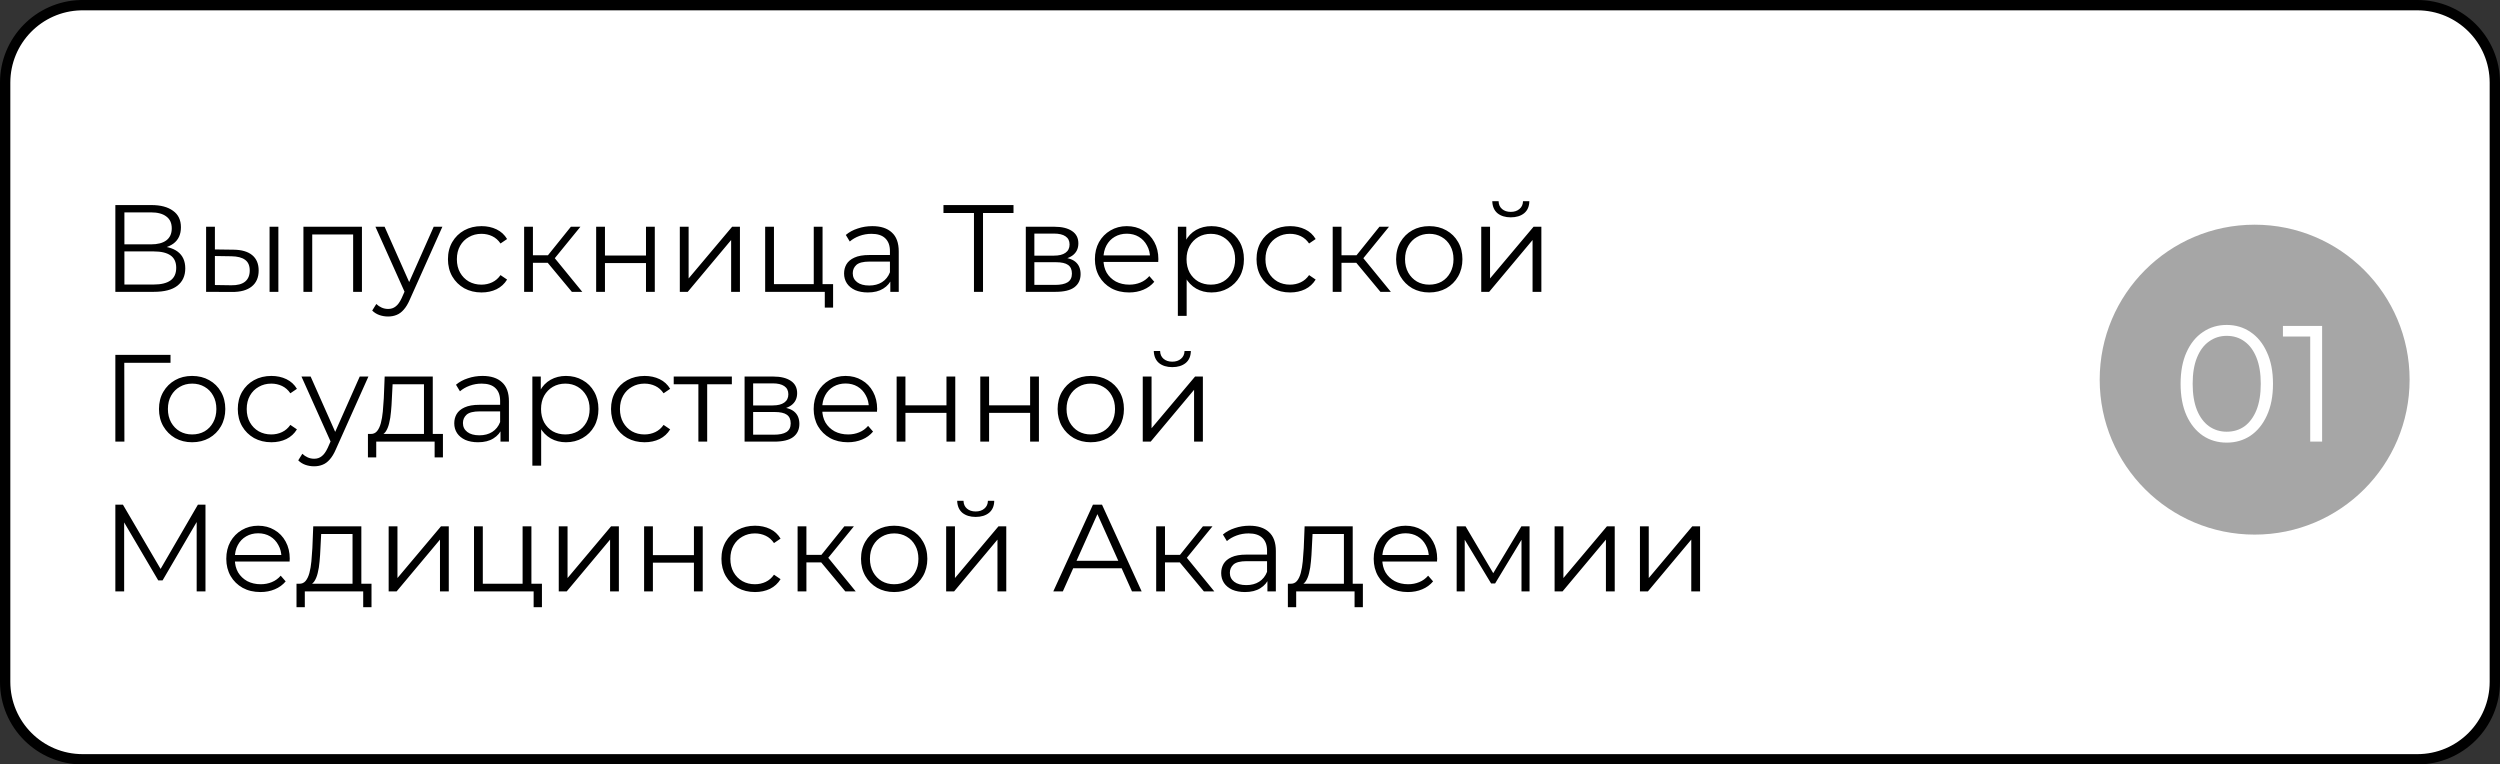
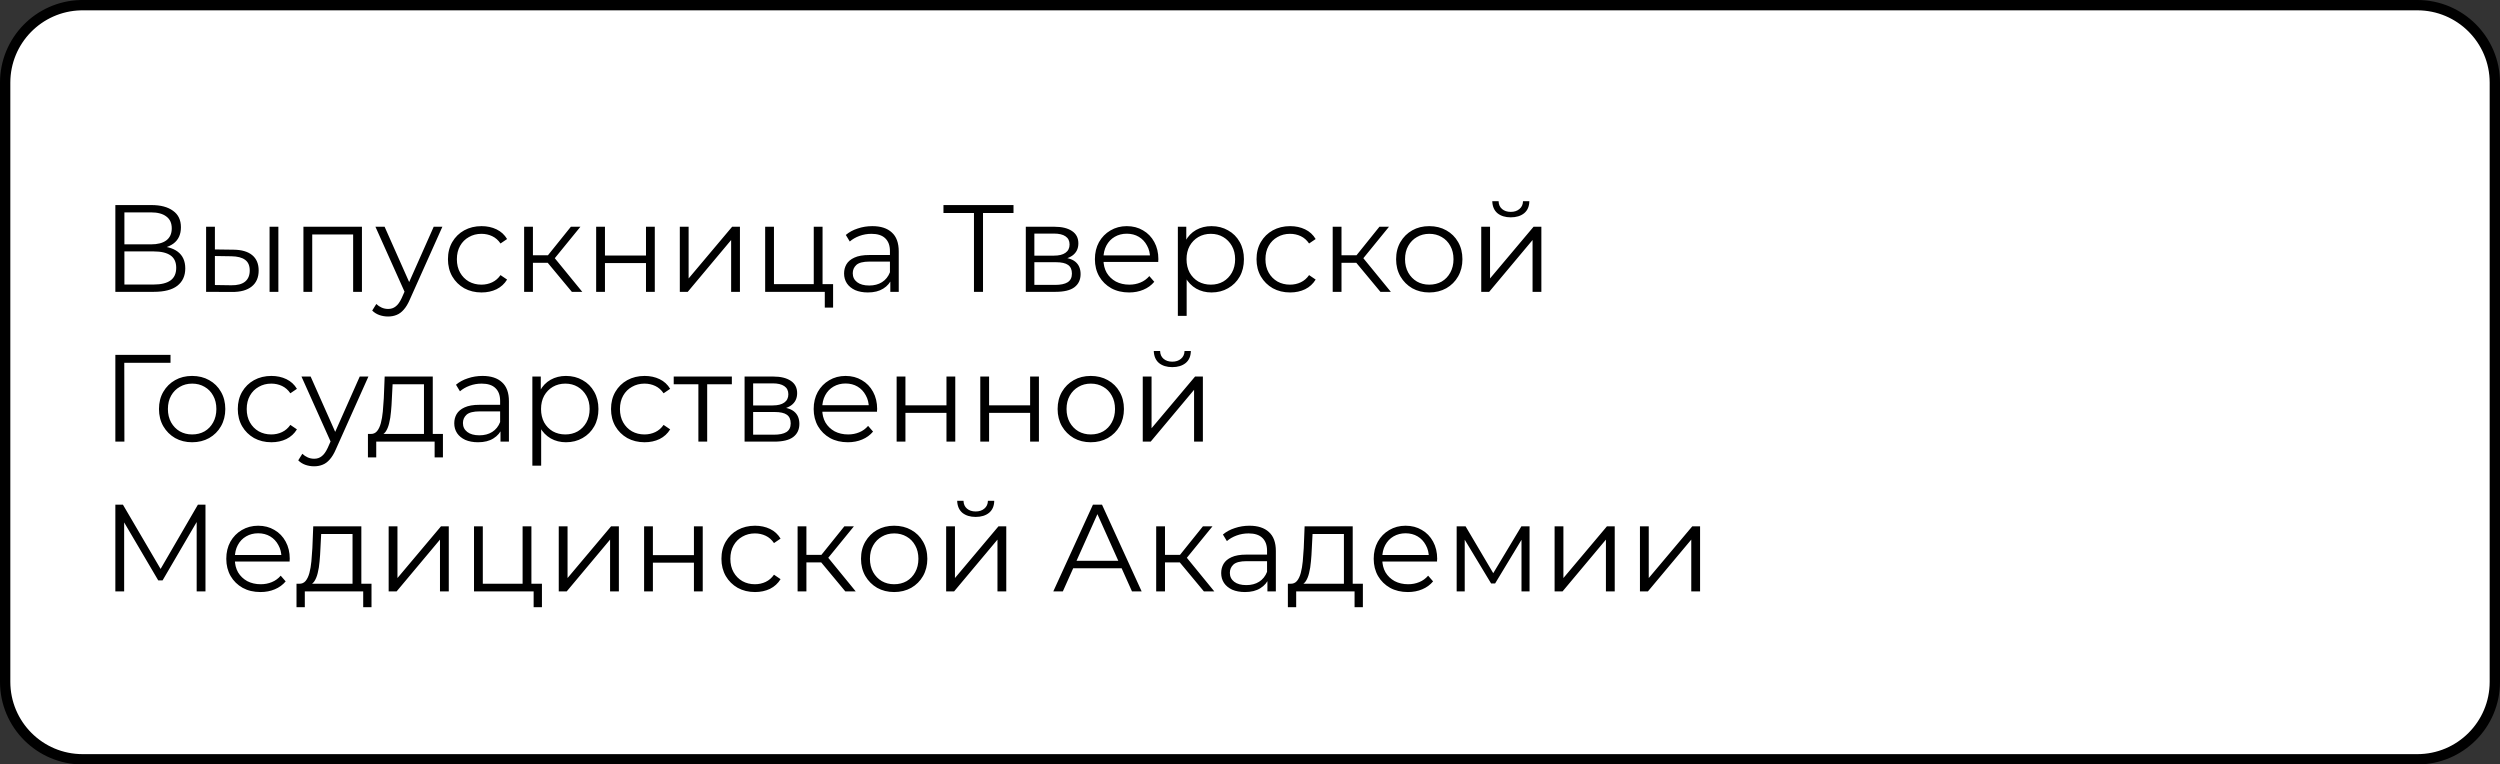
<svg xmlns="http://www.w3.org/2000/svg" width="484" height="148" viewBox="0 0 484 148" fill="none">
  <rect x="0" y="0" width="484" height="148" fill="#333333" stroke="none" />
  <path d="M16 1H468C476.284 1 483 7.716 483 16V132C483 140.284 476.284 147 468 147H16C7.716 147 1 140.284 1 132V16C1 7.845 7.508 1.21 15.613 1.005L16 1Z" fill="white" stroke="black" stroke-width="2" />
  <path d="M22.332 56.5V39.7H29.316C31.092 39.7 32.484 40.068 33.492 40.804C34.516 41.524 35.028 42.588 35.028 43.996C35.028 45.388 34.54 46.444 33.564 47.164C32.588 47.868 31.308 48.22 29.724 48.22L30.132 47.62C32.004 47.62 33.428 47.988 34.404 48.724C35.38 49.46 35.868 50.54 35.868 51.964C35.868 53.404 35.356 54.524 34.332 55.324C33.324 56.108 31.804 56.5 29.772 56.5H22.332ZM24.084 55.084H29.772C31.196 55.084 32.276 54.82 33.012 54.292C33.748 53.764 34.116 52.948 34.116 51.844C34.116 50.756 33.748 49.956 33.012 49.444C32.276 48.932 31.196 48.676 29.772 48.676H24.084V55.084ZM24.084 47.308H29.22C30.516 47.308 31.508 47.052 32.196 46.54C32.9 46.012 33.252 45.236 33.252 44.212C33.252 43.188 32.9 42.42 32.196 41.908C31.508 41.38 30.516 41.116 29.22 41.116H24.084V47.308ZM52.189 56.5V43.9H53.893V56.5H52.189ZM45.205 48.34C46.789 48.356 47.997 48.708 48.829 49.396C49.661 50.084 50.077 51.076 50.077 52.372C50.077 53.716 49.629 54.748 48.733 55.468C47.837 56.188 46.557 56.54 44.893 56.524L39.901 56.5V43.9H41.605V48.292L45.205 48.34ZM44.773 55.228C45.957 55.244 46.845 55.012 47.437 54.532C48.045 54.036 48.349 53.316 48.349 52.372C48.349 51.428 48.053 50.74 47.461 50.308C46.869 49.86 45.973 49.628 44.773 49.612L41.605 49.564V55.18L44.773 55.228ZM58.744 56.5V43.9H70.072V56.5H68.368V44.932L68.8 45.388H60.016L60.448 44.932V56.5H58.744ZM75.132 61.276C74.54 61.276 73.972 61.18 73.428 60.988C72.9 60.796 72.444 60.508 72.06 60.124L72.852 58.852C73.172 59.156 73.516 59.388 73.884 59.548C74.268 59.724 74.692 59.812 75.156 59.812C75.716 59.812 76.196 59.652 76.596 59.332C77.012 59.028 77.404 58.484 77.772 57.7L78.588 55.852L78.78 55.588L83.964 43.9H85.644L79.332 58.012C78.98 58.828 78.588 59.476 78.156 59.956C77.74 60.436 77.284 60.772 76.788 60.964C76.292 61.172 75.74 61.276 75.132 61.276ZM78.492 56.86L72.684 43.9H74.46L79.596 55.468L78.492 56.86ZM93.227 56.62C91.979 56.62 90.859 56.348 89.867 55.804C88.891 55.244 88.123 54.484 87.563 53.524C87.003 52.548 86.723 51.436 86.723 50.188C86.723 48.924 87.003 47.812 87.563 46.852C88.123 45.892 88.891 45.14 89.867 44.596C90.859 44.052 91.979 43.78 93.227 43.78C94.299 43.78 95.267 43.988 96.131 44.404C96.995 44.82 97.675 45.444 98.171 46.276L96.899 47.14C96.467 46.5 95.931 46.028 95.291 45.724C94.651 45.42 93.955 45.268 93.203 45.268C92.307 45.268 91.499 45.476 90.779 45.892C90.059 46.292 89.491 46.86 89.075 47.596C88.659 48.332 88.451 49.196 88.451 50.188C88.451 51.18 88.659 52.044 89.075 52.78C89.491 53.516 90.059 54.092 90.779 54.508C91.499 54.908 92.307 55.108 93.203 55.108C93.955 55.108 94.651 54.956 95.291 54.652C95.931 54.348 96.467 53.884 96.899 53.26L98.171 54.124C97.675 54.94 96.995 55.564 96.131 55.996C95.267 56.412 94.299 56.62 93.227 56.62ZM110.711 56.5L105.527 50.26L106.943 49.42L112.727 56.5H110.711ZM101.471 56.5V43.9H103.175V56.5H101.471ZM102.647 50.884V49.42H106.703V50.884H102.647ZM107.087 50.38L105.503 50.14L110.519 43.9H112.367L107.087 50.38ZM115.416 56.5V43.9H117.12V49.468H125.064V43.9H126.768V56.5H125.064V50.932H117.12V56.5H115.416ZM131.612 56.5V43.9H133.316V53.908L141.74 43.9H143.252V56.5H141.548V46.468L133.148 56.5H131.612ZM148.135 56.5V43.9H149.839V55.012H157.543V43.9H159.247V56.5H148.135ZM159.679 59.548V56.356L160.111 56.5H157.543V55.012H161.287V59.548H159.679ZM172.365 56.5V53.716L172.293 53.26V48.604C172.293 47.532 171.989 46.708 171.381 46.132C170.789 45.556 169.901 45.268 168.717 45.268C167.901 45.268 167.125 45.404 166.389 45.676C165.653 45.948 165.029 46.308 164.517 46.756L163.749 45.484C164.389 44.94 165.157 44.524 166.053 44.236C166.949 43.932 167.893 43.78 168.885 43.78C170.517 43.78 171.773 44.188 172.653 45.004C173.549 45.804 173.997 47.028 173.997 48.676V56.5H172.365ZM168.021 56.62C167.077 56.62 166.253 56.468 165.549 56.164C164.861 55.844 164.333 55.412 163.965 54.868C163.597 54.308 163.413 53.668 163.413 52.948C163.413 52.292 163.565 51.7 163.869 51.172C164.189 50.628 164.701 50.196 165.405 49.876C166.125 49.54 167.085 49.372 168.285 49.372H172.629V50.644H168.333C167.117 50.644 166.269 50.86 165.789 51.292C165.325 51.724 165.093 52.26 165.093 52.9C165.093 53.62 165.373 54.196 165.933 54.628C166.493 55.06 167.277 55.276 168.285 55.276C169.245 55.276 170.069 55.06 170.757 54.628C171.461 54.18 171.973 53.54 172.293 52.708L172.677 53.884C172.357 54.716 171.797 55.38 170.997 55.876C170.213 56.372 169.221 56.62 168.021 56.62ZM188.559 56.5V40.756L189.039 41.236H182.655V39.7H196.215V41.236H189.855L190.311 40.756V56.5H188.559ZM198.596 56.5V43.9H204.164C205.588 43.9 206.708 44.172 207.524 44.716C208.356 45.26 208.772 46.06 208.772 47.116C208.772 48.14 208.38 48.932 207.596 49.492C206.812 50.036 205.78 50.308 204.5 50.308L204.836 49.804C206.34 49.804 207.444 50.084 208.148 50.644C208.852 51.204 209.204 52.012 209.204 53.068C209.204 54.156 208.804 55.004 208.004 55.612C207.22 56.204 205.996 56.5 204.332 56.5H198.596ZM200.252 55.156H204.26C205.332 55.156 206.14 54.988 206.684 54.652C207.244 54.3 207.524 53.74 207.524 52.972C207.524 52.204 207.276 51.644 206.78 51.292C206.284 50.94 205.5 50.764 204.428 50.764H200.252V55.156ZM200.252 49.492H204.044C205.02 49.492 205.764 49.308 206.276 48.94C206.804 48.572 207.068 48.036 207.068 47.332C207.068 46.628 206.804 46.1 206.276 45.748C205.764 45.396 205.02 45.22 204.044 45.22H200.252V49.492ZM218.597 56.62C217.285 56.62 216.133 56.348 215.141 55.804C214.149 55.244 213.373 54.484 212.813 53.524C212.253 52.548 211.973 51.436 211.973 50.188C211.973 48.94 212.237 47.836 212.765 46.876C213.309 45.916 214.045 45.164 214.973 44.62C215.917 44.06 216.973 43.78 218.141 43.78C219.325 43.78 220.373 44.052 221.285 44.596C222.213 45.124 222.941 45.876 223.469 46.852C223.997 47.812 224.261 48.924 224.261 50.188C224.261 50.268 224.253 50.356 224.237 50.452C224.237 50.532 224.237 50.62 224.237 50.716H213.269V49.444H223.325L222.653 49.948C222.653 49.036 222.453 48.228 222.053 47.524C221.669 46.804 221.141 46.244 220.469 45.844C219.797 45.444 219.021 45.244 218.141 45.244C217.277 45.244 216.501 45.444 215.813 45.844C215.125 46.244 214.589 46.804 214.205 47.524C213.821 48.244 213.629 49.068 213.629 49.996V50.26C213.629 51.22 213.837 52.068 214.253 52.804C214.685 53.524 215.277 54.092 216.029 54.508C216.797 54.908 217.669 55.108 218.645 55.108C219.413 55.108 220.125 54.972 220.781 54.7C221.453 54.428 222.029 54.012 222.509 53.452L223.469 54.556C222.909 55.228 222.205 55.74 221.357 56.092C220.525 56.444 219.605 56.62 218.597 56.62ZM234.537 56.62C233.449 56.62 232.465 56.372 231.585 55.876C230.705 55.364 230.001 54.636 229.473 53.692C228.961 52.732 228.705 51.564 228.705 50.188C228.705 48.812 228.961 47.652 229.473 46.708C229.985 45.748 230.681 45.02 231.561 44.524C232.441 44.028 233.433 43.78 234.537 43.78C235.737 43.78 236.809 44.052 237.753 44.596C238.713 45.124 239.465 45.876 240.009 46.852C240.553 47.812 240.825 48.924 240.825 50.188C240.825 51.468 240.553 52.588 240.009 53.548C239.465 54.508 238.713 55.26 237.753 55.804C236.809 56.348 235.737 56.62 234.537 56.62ZM228.033 61.156V43.9H229.665V47.692L229.497 50.212L229.737 52.756V61.156H228.033ZM234.417 55.108C235.313 55.108 236.113 54.908 236.817 54.508C237.521 54.092 238.081 53.516 238.497 52.78C238.913 52.028 239.121 51.164 239.121 50.188C239.121 49.212 238.913 48.356 238.497 47.62C238.081 46.884 237.521 46.308 236.817 45.892C236.113 45.476 235.313 45.268 234.417 45.268C233.521 45.268 232.713 45.476 231.993 45.892C231.289 46.308 230.729 46.884 230.313 47.62C229.913 48.356 229.713 49.212 229.713 50.188C229.713 51.164 229.913 52.028 230.313 52.78C230.729 53.516 231.289 54.092 231.993 54.508C232.713 54.908 233.521 55.108 234.417 55.108ZM249.767 56.62C248.519 56.62 247.399 56.348 246.407 55.804C245.431 55.244 244.663 54.484 244.103 53.524C243.543 52.548 243.263 51.436 243.263 50.188C243.263 48.924 243.543 47.812 244.103 46.852C244.663 45.892 245.431 45.14 246.407 44.596C247.399 44.052 248.519 43.78 249.767 43.78C250.839 43.78 251.807 43.988 252.671 44.404C253.535 44.82 254.215 45.444 254.711 46.276L253.439 47.14C253.007 46.5 252.471 46.028 251.831 45.724C251.191 45.42 250.495 45.268 249.743 45.268C248.847 45.268 248.039 45.476 247.319 45.892C246.599 46.292 246.031 46.86 245.615 47.596C245.199 48.332 244.991 49.196 244.991 50.188C244.991 51.18 245.199 52.044 245.615 52.78C246.031 53.516 246.599 54.092 247.319 54.508C248.039 54.908 248.847 55.108 249.743 55.108C250.495 55.108 251.191 54.956 251.831 54.652C252.471 54.348 253.007 53.884 253.439 53.26L254.711 54.124C254.215 54.94 253.535 55.564 252.671 55.996C251.807 56.412 250.839 56.62 249.767 56.62ZM267.25 56.5L262.066 50.26L263.482 49.42L269.266 56.5H267.25ZM258.01 56.5V43.9H259.714V56.5H258.01ZM259.186 50.884V49.42H263.242V50.884H259.186ZM263.626 50.38L262.042 50.14L267.058 43.9H268.906L263.626 50.38ZM276.694 56.62C275.478 56.62 274.382 56.348 273.406 55.804C272.446 55.244 271.686 54.484 271.126 53.524C270.566 52.548 270.286 51.436 270.286 50.188C270.286 48.924 270.566 47.812 271.126 46.852C271.686 45.892 272.446 45.14 273.406 44.596C274.366 44.052 275.462 43.78 276.694 43.78C277.942 43.78 279.046 44.052 280.006 44.596C280.982 45.14 281.742 45.892 282.286 46.852C282.846 47.812 283.126 48.924 283.126 50.188C283.126 51.436 282.846 52.548 282.286 53.524C281.742 54.484 280.982 55.244 280.006 55.804C279.03 56.348 277.926 56.62 276.694 56.62ZM276.694 55.108C277.606 55.108 278.414 54.908 279.118 54.508C279.822 54.092 280.374 53.516 280.774 52.78C281.19 52.028 281.398 51.164 281.398 50.188C281.398 49.196 281.19 48.332 280.774 47.596C280.374 46.86 279.822 46.292 279.118 45.892C278.414 45.476 277.614 45.268 276.718 45.268C275.822 45.268 275.022 45.476 274.318 45.892C273.614 46.292 273.054 46.86 272.638 47.596C272.222 48.332 272.014 49.196 272.014 50.188C272.014 51.164 272.222 52.028 272.638 52.78C273.054 53.516 273.614 54.092 274.318 54.508C275.022 54.908 275.814 55.108 276.694 55.108ZM286.768 56.5V43.9H288.472V53.908L296.896 43.9H298.408V56.5H296.704V46.468L288.304 56.5H286.768ZM292.48 42.076C291.424 42.076 290.568 41.812 289.912 41.284C289.272 40.74 288.936 39.964 288.904 38.956H290.128C290.144 39.596 290.368 40.1 290.8 40.468C291.232 40.836 291.792 41.02 292.48 41.02C293.168 41.02 293.728 40.836 294.16 40.468C294.608 40.1 294.84 39.596 294.856 38.956H296.08C296.064 39.964 295.728 40.74 295.072 41.284C294.416 41.812 293.552 42.076 292.48 42.076ZM22.332 85.5V68.7H33.012V70.236H23.604L24.06 69.78L24.084 85.5H22.332ZM37.186 85.62C35.97 85.62 34.874 85.348 33.898 84.804C32.938 84.244 32.178 83.484 31.618 82.524C31.058 81.548 30.778 80.436 30.778 79.188C30.778 77.924 31.058 76.812 31.618 75.852C32.178 74.892 32.938 74.14 33.898 73.596C34.858 73.052 35.954 72.78 37.186 72.78C38.434 72.78 39.538 73.052 40.498 73.596C41.474 74.14 42.234 74.892 42.778 75.852C43.338 76.812 43.618 77.924 43.618 79.188C43.618 80.436 43.338 81.548 42.778 82.524C42.234 83.484 41.474 84.244 40.498 84.804C39.522 85.348 38.418 85.62 37.186 85.62ZM37.186 84.108C38.098 84.108 38.906 83.908 39.61 83.508C40.314 83.092 40.866 82.516 41.266 81.78C41.682 81.028 41.89 80.164 41.89 79.188C41.89 78.196 41.682 77.332 41.266 76.596C40.866 75.86 40.314 75.292 39.61 74.892C38.906 74.476 38.106 74.268 37.21 74.268C36.314 74.268 35.514 74.476 34.81 74.892C34.106 75.292 33.546 75.86 33.13 76.596C32.714 77.332 32.506 78.196 32.506 79.188C32.506 80.164 32.714 81.028 33.13 81.78C33.546 82.516 34.106 83.092 34.81 83.508C35.514 83.908 36.306 84.108 37.186 84.108ZM52.54 85.62C51.292 85.62 50.172 85.348 49.18 84.804C48.204 84.244 47.436 83.484 46.876 82.524C46.316 81.548 46.036 80.436 46.036 79.188C46.036 77.924 46.316 76.812 46.876 75.852C47.436 74.892 48.204 74.14 49.18 73.596C50.172 73.052 51.292 72.78 52.54 72.78C53.612 72.78 54.58 72.988 55.444 73.404C56.308 73.82 56.988 74.444 57.484 75.276L56.212 76.14C55.78 75.5 55.244 75.028 54.604 74.724C53.964 74.42 53.268 74.268 52.516 74.268C51.62 74.268 50.812 74.476 50.092 74.892C49.372 75.292 48.804 75.86 48.388 76.596C47.972 77.332 47.764 78.196 47.764 79.188C47.764 80.18 47.972 81.044 48.388 81.78C48.804 82.516 49.372 83.092 50.092 83.508C50.812 83.908 51.62 84.108 52.516 84.108C53.268 84.108 53.964 83.956 54.604 83.652C55.244 83.348 55.78 82.884 56.212 82.26L57.484 83.124C56.988 83.94 56.308 84.564 55.444 84.996C54.58 85.412 53.612 85.62 52.54 85.62ZM60.812 90.276C60.22 90.276 59.652 90.18 59.108 89.988C58.58 89.796 58.124 89.508 57.74 89.124L58.532 87.852C58.852 88.156 59.196 88.388 59.564 88.548C59.948 88.724 60.372 88.812 60.836 88.812C61.396 88.812 61.876 88.652 62.276 88.332C62.692 88.028 63.084 87.484 63.452 86.7L64.268 84.852L64.46 84.588L69.644 72.9H71.324L65.012 87.012C64.66 87.828 64.268 88.476 63.836 88.956C63.42 89.436 62.964 89.772 62.468 89.964C61.972 90.172 61.42 90.276 60.812 90.276ZM64.172 85.86L58.364 72.9H60.14L65.276 84.468L64.172 85.86ZM82.08 84.684V74.388H76.008L75.864 77.196C75.832 78.044 75.776 78.876 75.696 79.692C75.632 80.508 75.512 81.26 75.336 81.948C75.176 82.62 74.944 83.172 74.64 83.604C74.336 84.02 73.944 84.26 73.464 84.324L71.76 84.012C72.256 84.028 72.664 83.852 72.984 83.484C73.304 83.1 73.552 82.58 73.728 81.924C73.904 81.268 74.032 80.524 74.112 79.692C74.192 78.844 74.256 77.98 74.304 77.1L74.472 72.9H83.784V84.684H82.08ZM71.232 88.548V84.012H85.752V88.548H84.144V85.5H72.84V88.548H71.232ZM96.896 85.5V82.716L96.824 82.26V77.604C96.824 76.532 96.52 75.708 95.912 75.132C95.32 74.556 94.432 74.268 93.248 74.268C92.432 74.268 91.656 74.404 90.92 74.676C90.184 74.948 89.56 75.308 89.048 75.756L88.28 74.484C88.92 73.94 89.688 73.524 90.584 73.236C91.48 72.932 92.424 72.78 93.416 72.78C95.048 72.78 96.304 73.188 97.184 74.004C98.08 74.804 98.528 76.028 98.528 77.676V85.5H96.896ZM92.552 85.62C91.608 85.62 90.784 85.468 90.08 85.164C89.392 84.844 88.864 84.412 88.496 83.868C88.128 83.308 87.944 82.668 87.944 81.948C87.944 81.292 88.096 80.7 88.4 80.172C88.72 79.628 89.232 79.196 89.936 78.876C90.656 78.54 91.616 78.372 92.816 78.372H97.16V79.644H92.864C91.648 79.644 90.8 79.86 90.32 80.292C89.856 80.724 89.624 81.26 89.624 81.9C89.624 82.62 89.904 83.196 90.464 83.628C91.024 84.06 91.808 84.276 92.816 84.276C93.776 84.276 94.6 84.06 95.288 83.628C95.992 83.18 96.504 82.54 96.824 81.708L97.208 82.884C96.888 83.716 96.328 84.38 95.528 84.876C94.744 85.372 93.752 85.62 92.552 85.62ZM109.569 85.62C108.481 85.62 107.497 85.372 106.617 84.876C105.737 84.364 105.033 83.636 104.505 82.692C103.993 81.732 103.737 80.564 103.737 79.188C103.737 77.812 103.993 76.652 104.505 75.708C105.017 74.748 105.713 74.02 106.593 73.524C107.473 73.028 108.465 72.78 109.569 72.78C110.769 72.78 111.841 73.052 112.785 73.596C113.745 74.124 114.497 74.876 115.041 75.852C115.585 76.812 115.857 77.924 115.857 79.188C115.857 80.468 115.585 81.588 115.041 82.548C114.497 83.508 113.745 84.26 112.785 84.804C111.841 85.348 110.769 85.62 109.569 85.62ZM103.065 90.156V72.9H104.697V76.692L104.529 79.212L104.769 81.756V90.156H103.065ZM109.449 84.108C110.345 84.108 111.145 83.908 111.849 83.508C112.553 83.092 113.113 82.516 113.529 81.78C113.945 81.028 114.153 80.164 114.153 79.188C114.153 78.212 113.945 77.356 113.529 76.62C113.113 75.884 112.553 75.308 111.849 74.892C111.145 74.476 110.345 74.268 109.449 74.268C108.553 74.268 107.745 74.476 107.025 74.892C106.321 75.308 105.761 75.884 105.345 76.62C104.945 77.356 104.745 78.212 104.745 79.188C104.745 80.164 104.945 81.028 105.345 81.78C105.761 82.516 106.321 83.092 107.025 83.508C107.745 83.908 108.553 84.108 109.449 84.108ZM124.798 85.62C123.55 85.62 122.43 85.348 121.438 84.804C120.462 84.244 119.694 83.484 119.134 82.524C118.574 81.548 118.294 80.436 118.294 79.188C118.294 77.924 118.574 76.812 119.134 75.852C119.694 74.892 120.462 74.14 121.438 73.596C122.43 73.052 123.55 72.78 124.798 72.78C125.87 72.78 126.838 72.988 127.702 73.404C128.566 73.82 129.246 74.444 129.742 75.276L128.47 76.14C128.038 75.5 127.502 75.028 126.862 74.724C126.222 74.42 125.526 74.268 124.774 74.268C123.878 74.268 123.07 74.476 122.35 74.892C121.63 75.292 121.062 75.86 120.646 76.596C120.23 77.332 120.022 78.196 120.022 79.188C120.022 80.18 120.23 81.044 120.646 81.78C121.062 82.516 121.63 83.092 122.35 83.508C123.07 83.908 123.878 84.108 124.774 84.108C125.526 84.108 126.222 83.956 126.862 83.652C127.502 83.348 128.038 82.884 128.47 82.26L129.742 83.124C129.246 83.94 128.566 84.564 127.702 84.996C126.838 85.412 125.87 85.62 124.798 85.62ZM135.207 85.5V73.932L135.639 74.388H130.431V72.9H141.687V74.388H136.479L136.911 73.932V85.5H135.207ZM144.151 85.5V72.9H149.719C151.143 72.9 152.263 73.172 153.079 73.716C153.911 74.26 154.327 75.06 154.327 76.116C154.327 77.14 153.935 77.932 153.151 78.492C152.367 79.036 151.335 79.308 150.055 79.308L150.391 78.804C151.895 78.804 152.999 79.084 153.703 79.644C154.407 80.204 154.759 81.012 154.759 82.068C154.759 83.156 154.359 84.004 153.559 84.612C152.775 85.204 151.551 85.5 149.887 85.5H144.151ZM145.807 84.156H149.815C150.887 84.156 151.695 83.988 152.239 83.652C152.799 83.3 153.079 82.74 153.079 81.972C153.079 81.204 152.831 80.644 152.335 80.292C151.839 79.94 151.055 79.764 149.983 79.764H145.807V84.156ZM145.807 78.492H149.599C150.575 78.492 151.319 78.308 151.831 77.94C152.359 77.572 152.623 77.036 152.623 76.332C152.623 75.628 152.359 75.1 151.831 74.748C151.319 74.396 150.575 74.22 149.599 74.22H145.807V78.492ZM164.152 85.62C162.84 85.62 161.688 85.348 160.696 84.804C159.704 84.244 158.928 83.484 158.368 82.524C157.808 81.548 157.528 80.436 157.528 79.188C157.528 77.94 157.792 76.836 158.32 75.876C158.864 74.916 159.6 74.164 160.528 73.62C161.472 73.06 162.528 72.78 163.696 72.78C164.88 72.78 165.928 73.052 166.84 73.596C167.768 74.124 168.496 74.876 169.024 75.852C169.552 76.812 169.816 77.924 169.816 79.188C169.816 79.268 169.808 79.356 169.792 79.452C169.792 79.532 169.792 79.62 169.792 79.716H158.824V78.444H168.88L168.208 78.948C168.208 78.036 168.008 77.228 167.608 76.524C167.224 75.804 166.696 75.244 166.024 74.844C165.352 74.444 164.576 74.244 163.696 74.244C162.832 74.244 162.056 74.444 161.368 74.844C160.68 75.244 160.144 75.804 159.76 76.524C159.376 77.244 159.184 78.068 159.184 78.996V79.26C159.184 80.22 159.392 81.068 159.808 81.804C160.24 82.524 160.832 83.092 161.584 83.508C162.352 83.908 163.224 84.108 164.2 84.108C164.968 84.108 165.68 83.972 166.336 83.7C167.008 83.428 167.584 83.012 168.064 82.452L169.024 83.556C168.464 84.228 167.76 84.74 166.912 85.092C166.08 85.444 165.16 85.62 164.152 85.62ZM173.588 85.5V72.9H175.292V78.468H183.236V72.9H184.94V85.5H183.236V79.932H175.292V85.5H173.588ZM189.783 85.5V72.9H191.487V78.468H199.431V72.9H201.135V85.5H199.431V79.932H191.487V85.5H189.783ZM211.163 85.62C209.947 85.62 208.851 85.348 207.875 84.804C206.915 84.244 206.155 83.484 205.595 82.524C205.035 81.548 204.755 80.436 204.755 79.188C204.755 77.924 205.035 76.812 205.595 75.852C206.155 74.892 206.915 74.14 207.875 73.596C208.835 73.052 209.931 72.78 211.163 72.78C212.411 72.78 213.515 73.052 214.475 73.596C215.451 74.14 216.211 74.892 216.755 75.852C217.315 76.812 217.595 77.924 217.595 79.188C217.595 80.436 217.315 81.548 216.755 82.524C216.211 83.484 215.451 84.244 214.475 84.804C213.499 85.348 212.395 85.62 211.163 85.62ZM211.163 84.108C212.075 84.108 212.883 83.908 213.587 83.508C214.291 83.092 214.843 82.516 215.243 81.78C215.659 81.028 215.867 80.164 215.867 79.188C215.867 78.196 215.659 77.332 215.243 76.596C214.843 75.86 214.291 75.292 213.587 74.892C212.883 74.476 212.083 74.268 211.187 74.268C210.291 74.268 209.491 74.476 208.787 74.892C208.083 75.292 207.523 75.86 207.107 76.596C206.691 77.332 206.483 78.196 206.483 79.188C206.483 80.164 206.691 81.028 207.107 81.78C207.523 82.516 208.083 83.092 208.787 83.508C209.491 83.908 210.283 84.108 211.163 84.108ZM221.237 85.5V72.9H222.941V82.908L231.365 72.9H232.877V85.5H231.173V75.468L222.773 85.5H221.237ZM226.949 71.076C225.893 71.076 225.037 70.812 224.381 70.284C223.741 69.74 223.405 68.964 223.373 67.956H224.597C224.613 68.596 224.837 69.1 225.269 69.468C225.701 69.836 226.261 70.02 226.949 70.02C227.637 70.02 228.197 69.836 228.629 69.468C229.077 69.1 229.309 68.596 229.325 67.956H230.549C230.533 68.964 230.197 69.74 229.541 70.284C228.885 70.812 228.021 71.076 226.949 71.076ZM22.332 114.5V97.7H23.796L31.476 110.804H30.708L38.316 97.7H39.78V114.5H38.076V100.364H38.484L31.476 112.364H30.636L23.58 100.364H24.036V114.5H22.332ZM50.433 114.62C49.121 114.62 47.969 114.348 46.977 113.804C45.985 113.244 45.209 112.484 44.649 111.524C44.089 110.548 43.809 109.436 43.809 108.188C43.809 106.94 44.073 105.836 44.601 104.876C45.145 103.916 45.881 103.164 46.809 102.62C47.753 102.06 48.809 101.78 49.977 101.78C51.161 101.78 52.209 102.052 53.121 102.596C54.049 103.124 54.777 103.876 55.305 104.852C55.833 105.812 56.097 106.924 56.097 108.188C56.097 108.268 56.089 108.356 56.073 108.452C56.073 108.532 56.073 108.62 56.073 108.716H45.105V107.444H55.161L54.489 107.948C54.489 107.036 54.289 106.228 53.889 105.524C53.505 104.804 52.977 104.244 52.305 103.844C51.633 103.444 50.857 103.244 49.977 103.244C49.113 103.244 48.337 103.444 47.649 103.844C46.961 104.244 46.425 104.804 46.041 105.524C45.657 106.244 45.465 107.068 45.465 107.996V108.26C45.465 109.22 45.673 110.068 46.089 110.804C46.521 111.524 47.113 112.092 47.865 112.508C48.633 112.908 49.505 113.108 50.481 113.108C51.249 113.108 51.961 112.972 52.617 112.7C53.289 112.428 53.865 112.012 54.345 111.452L55.305 112.556C54.745 113.228 54.041 113.74 53.193 114.092C52.361 114.444 51.441 114.62 50.433 114.62ZM68.251 113.684V103.388H62.179L62.035 106.196C62.004 107.044 61.947 107.876 61.867 108.692C61.803 109.508 61.684 110.26 61.508 110.948C61.347 111.62 61.115 112.172 60.812 112.604C60.508 113.02 60.115 113.26 59.636 113.324L57.931 113.012C58.428 113.028 58.836 112.852 59.156 112.484C59.475 112.1 59.724 111.58 59.9 110.924C60.075 110.268 60.203 109.524 60.283 108.692C60.364 107.844 60.428 106.98 60.475 106.1L60.644 101.9H69.956V113.684H68.251ZM57.404 117.548V113.012H71.924V117.548H70.316V114.5H59.011V117.548H57.404ZM75.244 114.5V101.9H76.948V111.908L85.372 101.9H86.884V114.5H85.18V104.468L76.78 114.5H75.244ZM91.768 114.5V101.9H93.472V113.012H101.176V101.9H102.88V114.5H91.768ZM103.312 117.548V114.356L103.744 114.5H101.176V113.012H104.92V117.548H103.312ZM108.174 114.5V101.9H109.878V111.908L118.302 101.9H119.814V114.5H118.11V104.468L109.71 114.5H108.174ZM124.697 114.5V101.9H126.401V107.468H134.345V101.9H136.049V114.5H134.345V108.932H126.401V114.5H124.697ZM146.173 114.62C144.925 114.62 143.805 114.348 142.813 113.804C141.837 113.244 141.069 112.484 140.509 111.524C139.949 110.548 139.669 109.436 139.669 108.188C139.669 106.924 139.949 105.812 140.509 104.852C141.069 103.892 141.837 103.14 142.813 102.596C143.805 102.052 144.925 101.78 146.173 101.78C147.245 101.78 148.213 101.988 149.077 102.404C149.941 102.82 150.621 103.444 151.117 104.276L149.845 105.14C149.413 104.5 148.877 104.028 148.237 103.724C147.597 103.42 146.901 103.268 146.149 103.268C145.253 103.268 144.445 103.476 143.725 103.892C143.005 104.292 142.437 104.86 142.021 105.596C141.605 106.332 141.397 107.196 141.397 108.188C141.397 109.18 141.605 110.044 142.021 110.78C142.437 111.516 143.005 112.092 143.725 112.508C144.445 112.908 145.253 113.108 146.149 113.108C146.901 113.108 147.597 112.956 148.237 112.652C148.877 112.348 149.413 111.884 149.845 111.26L151.117 112.124C150.621 112.94 149.941 113.564 149.077 113.996C148.213 114.412 147.245 114.62 146.173 114.62ZM163.656 114.5L158.472 108.26L159.888 107.42L165.672 114.5H163.656ZM154.416 114.5V101.9H156.12V114.5H154.416ZM155.592 108.884V107.42H159.648V108.884H155.592ZM160.032 108.38L158.448 108.14L163.464 101.9H165.312L160.032 108.38ZM173.1 114.62C171.884 114.62 170.788 114.348 169.812 113.804C168.852 113.244 168.092 112.484 167.532 111.524C166.972 110.548 166.692 109.436 166.692 108.188C166.692 106.924 166.972 105.812 167.532 104.852C168.092 103.892 168.852 103.14 169.812 102.596C170.772 102.052 171.868 101.78 173.1 101.78C174.348 101.78 175.452 102.052 176.412 102.596C177.388 103.14 178.148 103.892 178.692 104.852C179.252 105.812 179.532 106.924 179.532 108.188C179.532 109.436 179.252 110.548 178.692 111.524C178.148 112.484 177.388 113.244 176.412 113.804C175.436 114.348 174.332 114.62 173.1 114.62ZM173.1 113.108C174.012 113.108 174.82 112.908 175.524 112.508C176.228 112.092 176.78 111.516 177.18 110.78C177.596 110.028 177.804 109.164 177.804 108.188C177.804 107.196 177.596 106.332 177.18 105.596C176.78 104.86 176.228 104.292 175.524 103.892C174.82 103.476 174.02 103.268 173.124 103.268C172.228 103.268 171.428 103.476 170.724 103.892C170.02 104.292 169.46 104.86 169.044 105.596C168.628 106.332 168.42 107.196 168.42 108.188C168.42 109.164 168.628 110.028 169.044 110.78C169.46 111.516 170.02 112.092 170.724 112.508C171.428 112.908 172.22 113.108 173.1 113.108ZM183.174 114.5V101.9H184.878V111.908L193.302 101.9H194.814V114.5H193.11V104.468L184.71 114.5H183.174ZM188.886 100.076C187.83 100.076 186.974 99.812 186.318 99.284C185.678 98.74 185.342 97.964 185.31 96.956H186.534C186.55 97.596 186.774 98.1 187.206 98.468C187.638 98.836 188.198 99.02 188.886 99.02C189.574 99.02 190.134 98.836 190.566 98.468C191.014 98.1 191.246 97.596 191.262 96.956H192.486C192.47 97.964 192.134 98.74 191.478 99.284C190.822 99.812 189.958 100.076 188.886 100.076ZM203.915 114.5L211.595 97.7H213.347L221.027 114.5H219.155L212.099 98.732H212.819L205.763 114.5H203.915ZM206.939 110.012L207.467 108.572H217.235L217.763 110.012H206.939ZM233.078 114.5L227.894 108.26L229.31 107.42L235.094 114.5H233.078ZM223.838 114.5V101.9H225.542V114.5H223.838ZM225.014 108.884V107.42H229.07V108.884H225.014ZM229.454 108.38L227.87 108.14L232.886 101.9H234.734L229.454 108.38ZM245.373 114.5V111.716L245.301 111.26V106.604C245.301 105.532 244.997 104.708 244.389 104.132C243.797 103.556 242.909 103.268 241.725 103.268C240.909 103.268 240.133 103.404 239.397 103.676C238.661 103.948 238.037 104.308 237.525 104.756L236.757 103.484C237.397 102.94 238.165 102.524 239.061 102.236C239.957 101.932 240.901 101.78 241.893 101.78C243.525 101.78 244.781 102.188 245.661 103.004C246.557 103.804 247.005 105.028 247.005 106.676V114.5H245.373ZM241.029 114.62C240.085 114.62 239.261 114.468 238.557 114.164C237.869 113.844 237.341 113.412 236.973 112.868C236.605 112.308 236.421 111.668 236.421 110.948C236.421 110.292 236.573 109.7 236.877 109.172C237.197 108.628 237.709 108.196 238.413 107.876C239.133 107.54 240.093 107.372 241.293 107.372H245.637V108.644H241.341C240.125 108.644 239.277 108.86 238.797 109.292C238.333 109.724 238.101 110.26 238.101 110.9C238.101 111.62 238.381 112.196 238.941 112.628C239.501 113.06 240.285 113.276 241.293 113.276C242.253 113.276 243.077 113.06 243.765 112.628C244.469 112.18 244.981 111.54 245.301 110.708L245.685 111.884C245.365 112.716 244.805 113.38 244.005 113.876C243.221 114.372 242.229 114.62 241.029 114.62ZM260.181 113.684V103.388H254.109L253.965 106.196C253.933 107.044 253.877 107.876 253.797 108.692C253.733 109.508 253.613 110.26 253.437 110.948C253.277 111.62 253.045 112.172 252.741 112.604C252.437 113.02 252.045 113.26 251.565 113.324L249.861 113.012C250.357 113.028 250.765 112.852 251.085 112.484C251.405 112.1 251.653 111.58 251.829 110.924C252.005 110.268 252.133 109.524 252.213 108.692C252.293 107.844 252.357 106.98 252.405 106.1L252.573 101.9H261.885V113.684H260.181ZM249.333 117.548V113.012H263.853V117.548H262.245V114.5H250.941V117.548H249.333ZM272.574 114.62C271.262 114.62 270.11 114.348 269.118 113.804C268.126 113.244 267.35 112.484 266.79 111.524C266.23 110.548 265.95 109.436 265.95 108.188C265.95 106.94 266.214 105.836 266.742 104.876C267.286 103.916 268.022 103.164 268.95 102.62C269.894 102.06 270.95 101.78 272.118 101.78C273.302 101.78 274.35 102.052 275.262 102.596C276.19 103.124 276.918 103.876 277.446 104.852C277.974 105.812 278.238 106.924 278.238 108.188C278.238 108.268 278.23 108.356 278.214 108.452C278.214 108.532 278.214 108.62 278.214 108.716H267.246V107.444H277.302L276.63 107.948C276.63 107.036 276.43 106.228 276.03 105.524C275.646 104.804 275.118 104.244 274.446 103.844C273.774 103.444 272.998 103.244 272.118 103.244C271.254 103.244 270.478 103.444 269.79 103.844C269.102 104.244 268.566 104.804 268.182 105.524C267.798 106.244 267.606 107.068 267.606 107.996V108.26C267.606 109.22 267.814 110.068 268.23 110.804C268.662 111.524 269.254 112.092 270.006 112.508C270.774 112.908 271.646 113.108 272.622 113.108C273.39 113.108 274.102 112.972 274.758 112.7C275.43 112.428 276.006 112.012 276.486 111.452L277.446 112.556C276.886 113.228 276.182 113.74 275.334 114.092C274.502 114.444 273.582 114.62 272.574 114.62ZM282.01 114.5V101.9H283.738L289.45 111.572H288.73L294.538 101.9H296.122V114.5H294.562V103.844L294.874 103.988L289.45 112.964H288.682L283.21 103.892L283.57 103.82V114.5H282.01ZM300.971 114.5V101.9H302.675V111.908L311.099 101.9H312.611V114.5H310.907V104.468L302.507 114.5H300.971ZM317.494 114.5V101.9H319.198V111.908L327.622 101.9H329.134V114.5H327.43V104.468L319.03 114.5H317.494Z" fill="black" />
-   <path d="M466.5 73.5C466.5 90.069 453.069 103.5 436.5 103.5C419.931 103.5 406.5 90.069 406.5 73.5C406.5 56.931 419.931 43.5 436.5 43.5C453.069 43.5 466.5 56.931 466.5 73.5Z" fill="#A6A6A6" />
  <path d="M431.092 85.692C429.364 85.692 427.828 85.244 426.484 84.348C425.14 83.431 424.084 82.129 423.316 80.444C422.548 78.737 422.164 76.689 422.164 74.3C422.164 71.911 422.548 69.873 423.316 68.188C424.084 66.481 425.14 65.18 426.484 64.284C427.828 63.367 429.364 62.908 431.092 62.908C432.82 62.908 434.356 63.367 435.7 64.284C437.044 65.18 438.1 66.481 438.868 68.188C439.657 69.873 440.052 71.911 440.052 74.3C440.052 76.689 439.657 78.737 438.868 80.444C438.1 82.129 437.044 83.431 435.7 84.348C434.356 85.244 432.82 85.692 431.092 85.692ZM431.092 83.58C432.415 83.58 433.567 83.228 434.548 82.524C435.529 81.799 436.297 80.753 436.852 79.388C437.407 78.001 437.684 76.305 437.684 74.3C437.684 72.295 437.407 70.609 436.852 69.244C436.297 67.857 435.529 66.812 434.548 66.108C433.567 65.383 432.415 65.02 431.092 65.02C429.812 65.02 428.671 65.383 427.668 66.108C426.665 66.812 425.887 67.857 425.332 69.244C424.777 70.609 424.5 72.295 424.5 74.3C424.5 76.305 424.777 78.001 425.332 79.388C425.887 80.753 426.665 81.799 427.668 82.524C428.671 83.228 429.812 83.58 431.092 83.58ZM447.256 85.5V64.06L448.28 65.148H441.976V63.1H449.56V85.5H447.256Z" fill="white" />
</svg>